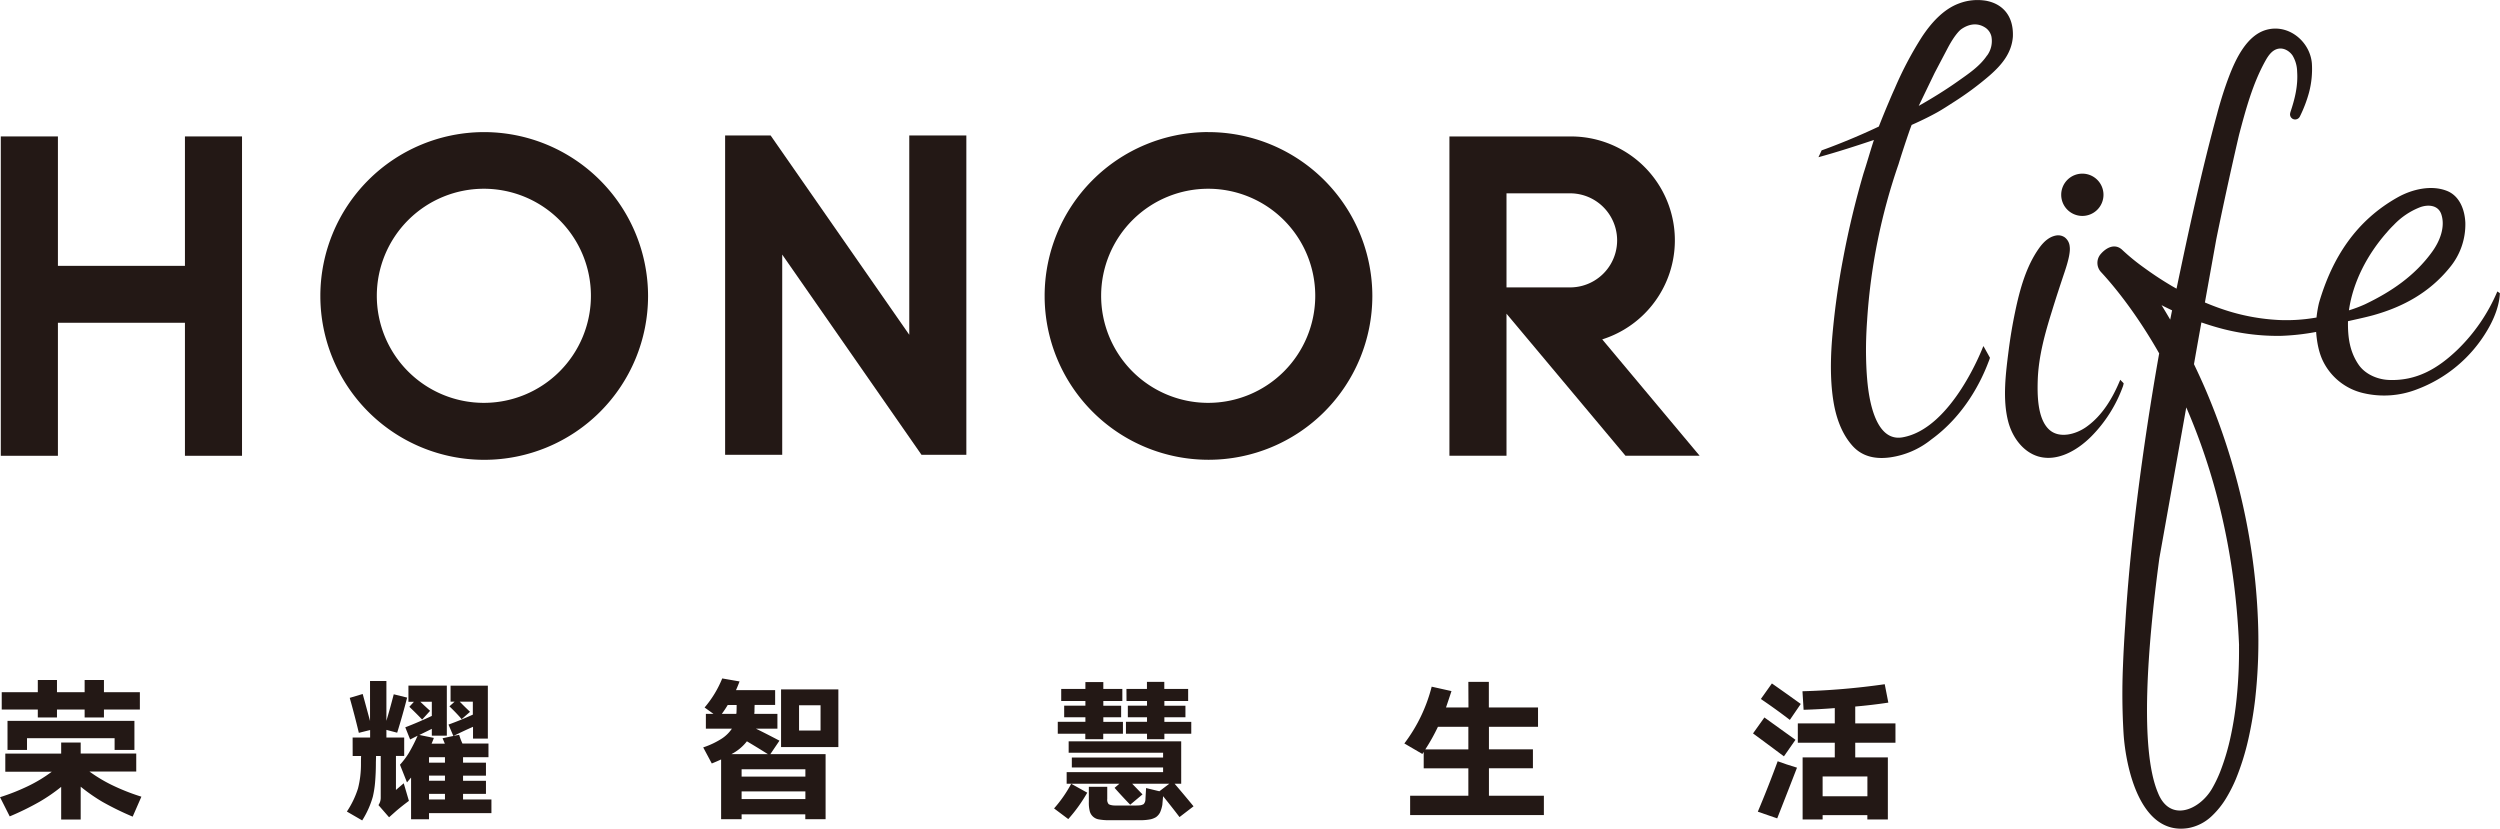
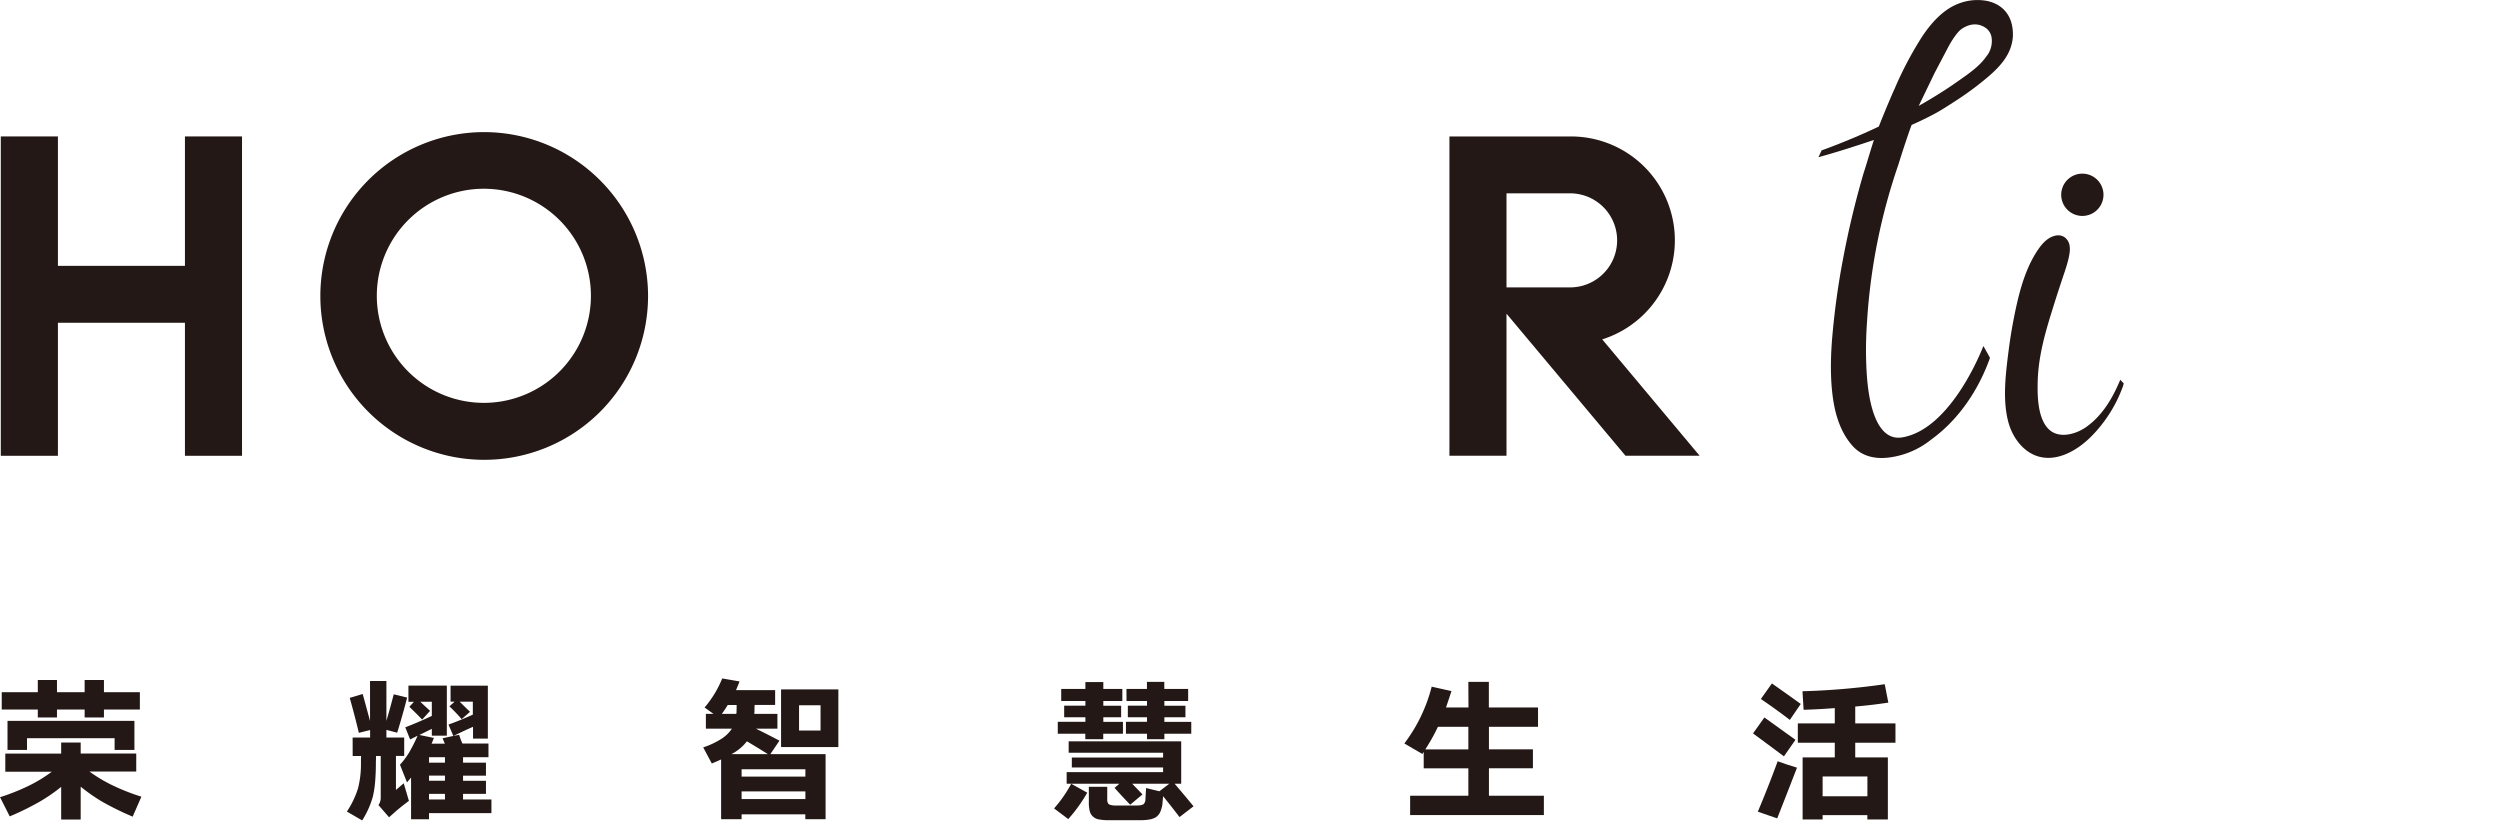
<svg xmlns="http://www.w3.org/2000/svg" width="387.2mm" height="128.33mm" viewBox="0 0 1097.57 363.78">
  <defs>
    <style>
      .cls-1 {
        fill: #231815;
      }
    </style>
  </defs>
  <g id="图层_2" data-name="图层 2">
    <g id="图层_1-2" data-name="图层 1">
      <g>
        <polygon class="cls-1" points="81.18 59.9 81.18 116.72 25.41 116.72 25.41 59.9 0.33 59.9 0.33 200.11 25.41 200.11 25.41 141.71 81.18 141.71 81.18 200.11 106.24 200.11 106.24 59.9 81.18 59.9" />
        <path class="cls-1" d="M212.3,176.87a47,47,0,1,1,47.12-47,47,47,0,0,1-47.12,47M212.3,58a71.94,71.94,0,1,0,72.21,71.94A72.06,72.06,0,0,0,212.3,58" />
-         <path class="cls-1" d="M530.29,176.87a47,47,0,1,1,47.14-47,47,47,0,0,1-47.14,47m0-118.89a71.94,71.94,0,1,0,72.21,71.94A72.06,72.06,0,0,0,530.29,58" />
        <path class="cls-1" d="M689.31,126.18H661.4V84.88h27.92a20.65,20.65,0,1,1,0,41.3M703.43,149a45.6,45.6,0,0,0-13.8-89.09H636.34V200.1H661.4V137.72l52.25,62.38H746.2Z" />
-         <polygon class="cls-1" points="399.19 146.98 338.32 59.48 318.34 59.48 318.34 199.69 343.41 199.69 343.41 111.77 404.57 199.69 424.25 199.69 424.25 59.48 399.19 59.48 399.19 146.98" />
-         <path class="cls-1" d="M983,283.43a205.91,205.91,0,0,1-1,22.76,148.58,148.58,0,0,1-2.56,16.68,100.33,100.33,0,0,1-4.75,16.07,56.45,56.45,0,0,1-3.6,7.42c-5.52,9.34-18.45,14.86-23.67,1.72-8.08-19.08-4.65-63.9.61-103l11.82-66.22c11.45,26.37,21.38,61.18,23.18,104.55M953.62,136.25c-.28,1.35-.54,2.71-.82,4.08-1.25-2.13-2.5-4.25-3.81-6.35,1.53.79,3.07,1.54,4.63,2.27m94.1-34c1-1.22,2.13-2.41,3.28-3.54A31.83,31.83,0,0,1,1062.46,91c3.55-1.32,8-1,9.36,3.08,1.86,5.59-.71,11.9-4,16.43-7.6,10.55-18,17.6-29.56,23.11a60.46,60.46,0,0,1-7,2.64c1.78-12.55,8.14-24.52,16.43-34m48.73,25.7a78.08,78.08,0,0,1-17.61,25.69c-8.24,7.86-17.58,13.72-30.16,13.16-4.89-.23-10.22-2.49-13.1-6.64-4-5.81-4.82-12.21-4.7-19.15,3.7-.86,7.42-1.62,11.07-2.62l.24-.07c13.07-3.67,24.5-10,33.21-20.69a29.64,29.64,0,0,0,7-19.88c-.25-5.66-2.51-11.82-8.2-14-6.86-2.64-15.14-.65-21.34,2.78-18.41,10.27-28.9,26.55-34.72,46.48a51.25,51.25,0,0,0-1.08,6.38,75.48,75.48,0,0,1-15.94,1.12,90.56,90.56,0,0,1-25.51-4.83c-2.56-.87-5.07-1.84-7.55-2.89l5-27.8c4.94-24.3,10-45.84,10-45.84,2.93-11.07,6-22.53,11.61-32.55,1.29-2.31,3-4.74,5.64-5.22,2.42-.46,4.88,1,6.24,3a14.21,14.21,0,0,1,2,7c.44,6.27-1,12.07-3,18l0,.12a2.25,2.25,0,0,0,1.51,2.86,2.33,2.33,0,0,0,2.74-1.31,58.21,58.21,0,0,0,4-10.55A40.23,40.23,0,0,0,1015,27.91c-.75-9.64-10.22-17.55-20-14.81-8.57,2.39-13.43,12.76-16.37,20.43-2,5.25-3.64,10.54-5.09,15.87v0a3.08,3.08,0,0,1-.08.34c-6.94,25.39-12.49,51.22-17.89,77-1.13-.64-2.29-1.29-3.43-2-3.68-2.21-7.27-4.61-10.74-7.14a92.82,92.82,0,0,1-9.78-8l-.12-.11c-3.26-2.77-7-.59-9.33,2.18a5.92,5.92,0,0,0,.27,7.8c4.64,5,14.79,16.85,25.51,35.68-3,16.88-12,69.79-14.91,119.18q-.66,9.45-1,18.45a290.8,290.8,0,0,0,.28,29.38c1,15,7.37,44.82,28.45,41.39a20.11,20.11,0,0,0,10.37-5.36,37,37,0,0,0,6.29-7.89,64.61,64.61,0,0,0,4.24-8.38,110,110,0,0,0,5.4-17.26,170.07,170.07,0,0,0,3-17.48,227.7,227.7,0,0,0,1.24-35.09,277.88,277.88,0,0,0-3.58-34.79,288.48,288.48,0,0,0-19.69-66.91c-1.53-3.53-3.14-7-4.81-10.5q1.6-9.15,3.26-18.33c2.26.77,4.56,1.51,6.86,2.16a96.8,96.8,0,0,0,27.89,3.74,101.17,101.17,0,0,0,15.62-1.73c.33,4.47,1.18,9.28,3.26,13.29a26.28,26.28,0,0,0,17.45,13.57,39.68,39.68,0,0,0,23.46-1.62,60.4,60.4,0,0,0,31-26c4.68-7.87,5.43-13.76,5.5-16.25Z" />
        <path class="cls-1" d="M930.86,166.74c-3.3,8-7.85,15.71-14.87,20.68-4.83,3.42-12,5.18-16.33,1.2-5.31-4.87-5.24-15.77-5-22.39.44-10.07,3.16-19.88,6.15-29.44,2-6.52,3.95-12.38,5.7-17.61s2.49-8.87,2.15-11a5.58,5.58,0,0,0-2.21-4,5.07,5.07,0,0,0-3.83-.77c-2.64.49-5.08,2.31-7.35,5.49-5.72,8-8.5,18.19-10.5,27.71q-1.81,8.61-2.91,17.24c-1.27,10.05-2.79,21.64-.11,31.54,1.83,6.68,6.43,13,13.08,15,8.32,2.44,17.06-2.54,23.2-8.66a60.41,60.41,0,0,0,14-22.08,7.61,7.61,0,0,0,.33-1.37Z" />
        <path class="cls-1" d="M914.22,94.8a9.28,9.28,0,1,0-9.28-9.28,9.28,9.28,0,0,0,9.28,9.28" />
        <path class="cls-1" d="M872.38,24.34c-3.21,4.82-8.26,8.12-12.93,11.43q-7.58,5.35-17.07,10.72l7-14.5,5.73-10.89c3.23-6.11,5.52-8,6-8.32,2.42-1.67,6.54-3.45,10.79-.45a6.42,6.42,0,0,1,2.4,3.7,10.8,10.8,0,0,1-1.87,8.31m0-23.92a22.71,22.71,0,0,0-12.29,1.07c-7,2.54-12.44,8.77-16.41,14.8a156.69,156.69,0,0,0-11.87,22.53c-.86,1.88-1.68,3.78-2.48,5.69-1.57,3.66-3.06,7.34-4.52,11.05q-10.18,4.83-21.35,9.08-1.9.72-3.75,1.38l-1.4,3c8.2-2.25,16.27-4.86,24.35-7.57-1.62,4.92-3,9.89-4.6,14.79q-5.41,18.57-8.92,37.26a335.8,335.8,0,0,0-4.87,35.69q-1.32,17,.94,28.84c1.45,7.4,4.11,13.27,8,17.65s9.39,6.08,16.39,5.15a37,37,0,0,0,18.23-7.86c14.72-10.66,22-25.8,25.06-33.89.26-.62.5-1.28.72-2l-2.78-5-.16-.06s-13.63,36.26-35.53,40c-10.19,1.72-13.51-11.88-14.71-19.35-1.67-10.53-1.18-23.7-1.18-23.7.08-2.54.21-5.39.44-8.51v-.07A260.73,260.73,0,0,1,833.55,72c.6-2,1.2-3.88,1.82-5.79,1.09-3.34,2.16-6.52,3.2-9.5l.7-1.86c5.17-2.29,8.87-4.21,11.25-5.54s4.91-3,7.19-4.46a134.52,134.52,0,0,0,15.71-11.63c5.28-4.6,9.76-9.82,10.3-17.11C884.1,6.73,879,1.79,872.38.42" />
        <path class="cls-1" d="M3.28,316.5H59v12.74h-8.7v-5.13H11.84v5.13H3.28Zm33.86-17.95h8.48v5.34H61.39v7.61H45.62V315H37.14V311.5H25V315H16.58V311.5H.74v-7.61H16.58v-5.34H25v5.34H37.14ZM2.31,330.87H26.84V326h8.57v4.84H59.8v7.89H39.25a65.49,65.49,0,0,0,9.53,5.77,93.43,93.43,0,0,0,13.28,5.28l-3.83,8.76a127.8,127.8,0,0,1-13.3-6.51,78.41,78.41,0,0,1-9.52-6.64V359.8H26.84V345.47a75.33,75.33,0,0,1-9.59,6.59,121.42,121.42,0,0,1-13,6.37L0,350a92.15,92.15,0,0,0,12.05-4.75,62.76,62.76,0,0,0,10.68-6.44H2.31Z" />
        <path class="cls-1" d="M188.34,351h7v-2.47h-7Zm0-8.22h7v-2.26h-7Zm0-7.95h7v-2.4h-7Zm9.46-33.78h16.37v23.24h-6.51V319.1c-2.91,1.28-5.78,2.63-8.56,4l2.47-.48a29.29,29.29,0,0,0,1.44,3.83h11.43v6H203.28v2.4h10.06v5.69H203.28v2.26h10.06v5.75H203.28V351h12.46v6h-27.4v2.68h-7.88V341.38l-1.79,2.12-3.08-7.75a35.32,35.32,0,0,0,3.92-5.21,75.06,75.06,0,0,0,3.83-7.54l-3.29,1.66-2.13-5.34c3.93-1.51,7.81-3.19,11.65-5v-6.23h-5.06c1.4,1.35,2.85,2.68,4.3,4l-3.48,3.83c-1.84-1.92-3.7-3.78-5.63-5.6l2-2.19H179.3V301h16.86V323h-6.59v-3l-5.47,2.68,6.36,1.3c-.31.88-.63,1.71-1,2.53h5.83c-.33-.77-.65-1.57-1-2.39l4.73-1-2.13-5c3.61-1.3,7.16-2.76,10.69-4.37v-5.68h-5.75c1.45,1.5,3,3,4.52,4.45l-3.69,3.21c-1.7-2-3.49-3.84-5.36-5.61l2.26-2.05H197.8Zm-43,22.76h7.68v-3.3l-4.95,1.24q-1.83-7.68-4-15.36l5.69-1.7c1.11,4,2.16,7.93,3.22,11.84V299h7.19v17.47q1.71-5.73,3.22-11.65l5.88,1.45q-2,7.8-4.37,15.42l-4.73-1.24v3.37h7.81v8.08h-3.62v14.92l3.42-2.93,2.27,7.73q-2.9,2.14-5.55,4.39l-3.16,2.81-4.66-5.35a5.72,5.72,0,0,0,1-3.36V331.92h-2.06c0,1.09-.07,2.15-.07,3.22q0,4.17-.34,8.22a44,44,0,0,1-1,6.43A39.36,39.36,0,0,1,159,360.2l-6.72-3.89a40.08,40.08,0,0,0,4.88-10.15,42.77,42.77,0,0,0,1.3-10.89c0-1.09,0-2.21.06-3.35h-3.7Z" />
        <path class="cls-1" d="M350.8,320.74h9.44V309.65H350.8Zm-7.9-18.07h25.16V328H342.9Zm-17.32,48.16h28v-3.37h-28Zm0-9.87h28v-3.21h-28Zm2.32-15.49a20.44,20.44,0,0,1-6.79,5.62h16q-4.53-2.86-9.19-5.62m-4.59-12.55c.05-1.08.07-2.23.07-3.41h-3.91a45.73,45.73,0,0,1-2.6,3.91h6.37a2.11,2.11,0,0,1,.07-.5m-14-2.3a46.44,46.44,0,0,0,7.74-12.76l7.61,1.32c-.51,1.31-1,2.59-1.58,3.83H340.3v6.5h-9c-.06,1.05-.07,2.08-.07,3.08a4.28,4.28,0,0,0-.07.83h10.14v6.49h-9.45c3.47,1.7,6.92,3.47,10.35,5.28l-4,5.9h24.25v28.57h-8.91v-2.12H325.58v2.12h-9V333.43c-1.36.63-2.73,1.22-4.09,1.77l-3.77-7.06a35.86,35.86,0,0,0,8.2-3.89,15.67,15.67,0,0,0,4.4-4.34H309.89v-6.49h3.34Z" />
        <path class="cls-1" d="M494.54,302.46h9v-3.1h7.62v3.1h10.47v5.32H511.19v2.07h9.25v5.07h-9.25v2H523v5.22H511.19v2.4h-7.62v-2.4h-9.25V316.9h9.25v-2h-8.42v-5.07h8.42v-2.07h-9Zm-28.64,0h10.62v-3h7.87v3h8.35v5.32h-8.35v2.07h7.82v5.07h-7.82v2H493v5.22h-8.65v2.4h-7.87v-2.4H464.39V316.9h12.13v-2H467.2v-5.07h9.32v-2.07H465.9ZM468.29,339h42.34v-2.06H470.56V332.6h40.07v-2.13H469.17v-5h49.41V344.1H515.7Q519.89,349,524,354l-6.16,4.73c-2.37-3.12-4.77-6.16-7.2-9.17-.13,1.28-.24,2.52-.34,3.77a14.61,14.61,0,0,1-1,3.35,5.77,5.77,0,0,1-1.85,2.12,8.74,8.74,0,0,1-2.27.9,24,24,0,0,1-4.32.41H486.51a24.07,24.07,0,0,1-4.37-.41,4.9,4.9,0,0,1-3.7-3.51,15,15,0,0,1-.41-4.11v-6.63h8.08v5.34a3,3,0,0,0,.62,2.26,3.61,3.61,0,0,0,1.07.41,7.11,7.11,0,0,0,1.73.19h9.32a15.35,15.35,0,0,0,1.92-.12,4.8,4.8,0,0,0,1.31-.48,3.13,3.13,0,0,0,.8-2.19l.28-4.87L509,347.4l4.34-3.3H497.07l4.52,4.67-5.4,4.53q-3.53-3.63-6.86-7.4l2.11-1.8H470.27l7.06,3.92A67.91,67.91,0,0,1,469,359.61l-6.24-4.68a56,56,0,0,0,7.53-10.83h-2Z" />
        <path class="cls-1" d="M631.29,319.1a83.84,83.84,0,0,1-5.55,9.93h18.91V319.1Zm13.36-19.74h9v11.25h21.59v8.49H653.69V329H673v8.29H653.69v12.06h24.12v8.51H619.09v-8.51h25.56V337.32h-19.6v-7.2l-.6.9-7.9-4.61a69.6,69.6,0,0,0,12-24.93l8.69,1.94c-.78,2.4-1.59,4.82-2.4,7.19h9.86Z" />
        <path class="cls-1" d="M800.19,349.6h19.66v-8.7H800.19Zm-8.78-17.07h14.12v-6.44H789.3v-8.5h16.23v-6.71c-4.57.37-9.15.61-13.69.75l-.5-8.14a313.54,313.54,0,0,0,36.12-3.09l1.58,8.08c-4.87.74-9.69,1.3-14.53,1.72v7.39h17.66v8.5H814.51v6.44h14.32v27.25h-9v-1.89H800.19v1.89h-8.78ZM773.06,306.9l4.86-6.84q6.36,4.45,12.67,9l-4.79,7q-6.24-4.79-12.74-9.18m15.88,30.16q-4.32,11.16-8.69,22.26l-8.51-2.94q4.6-10.92,8.72-22.14l3.9,1.37ZM769.63,322l5-7q6.78,4.88,13.64,9.81l-5.07,7.26Q776.42,327,769.63,322" />
      </g>
    </g>
  </g>
</svg>